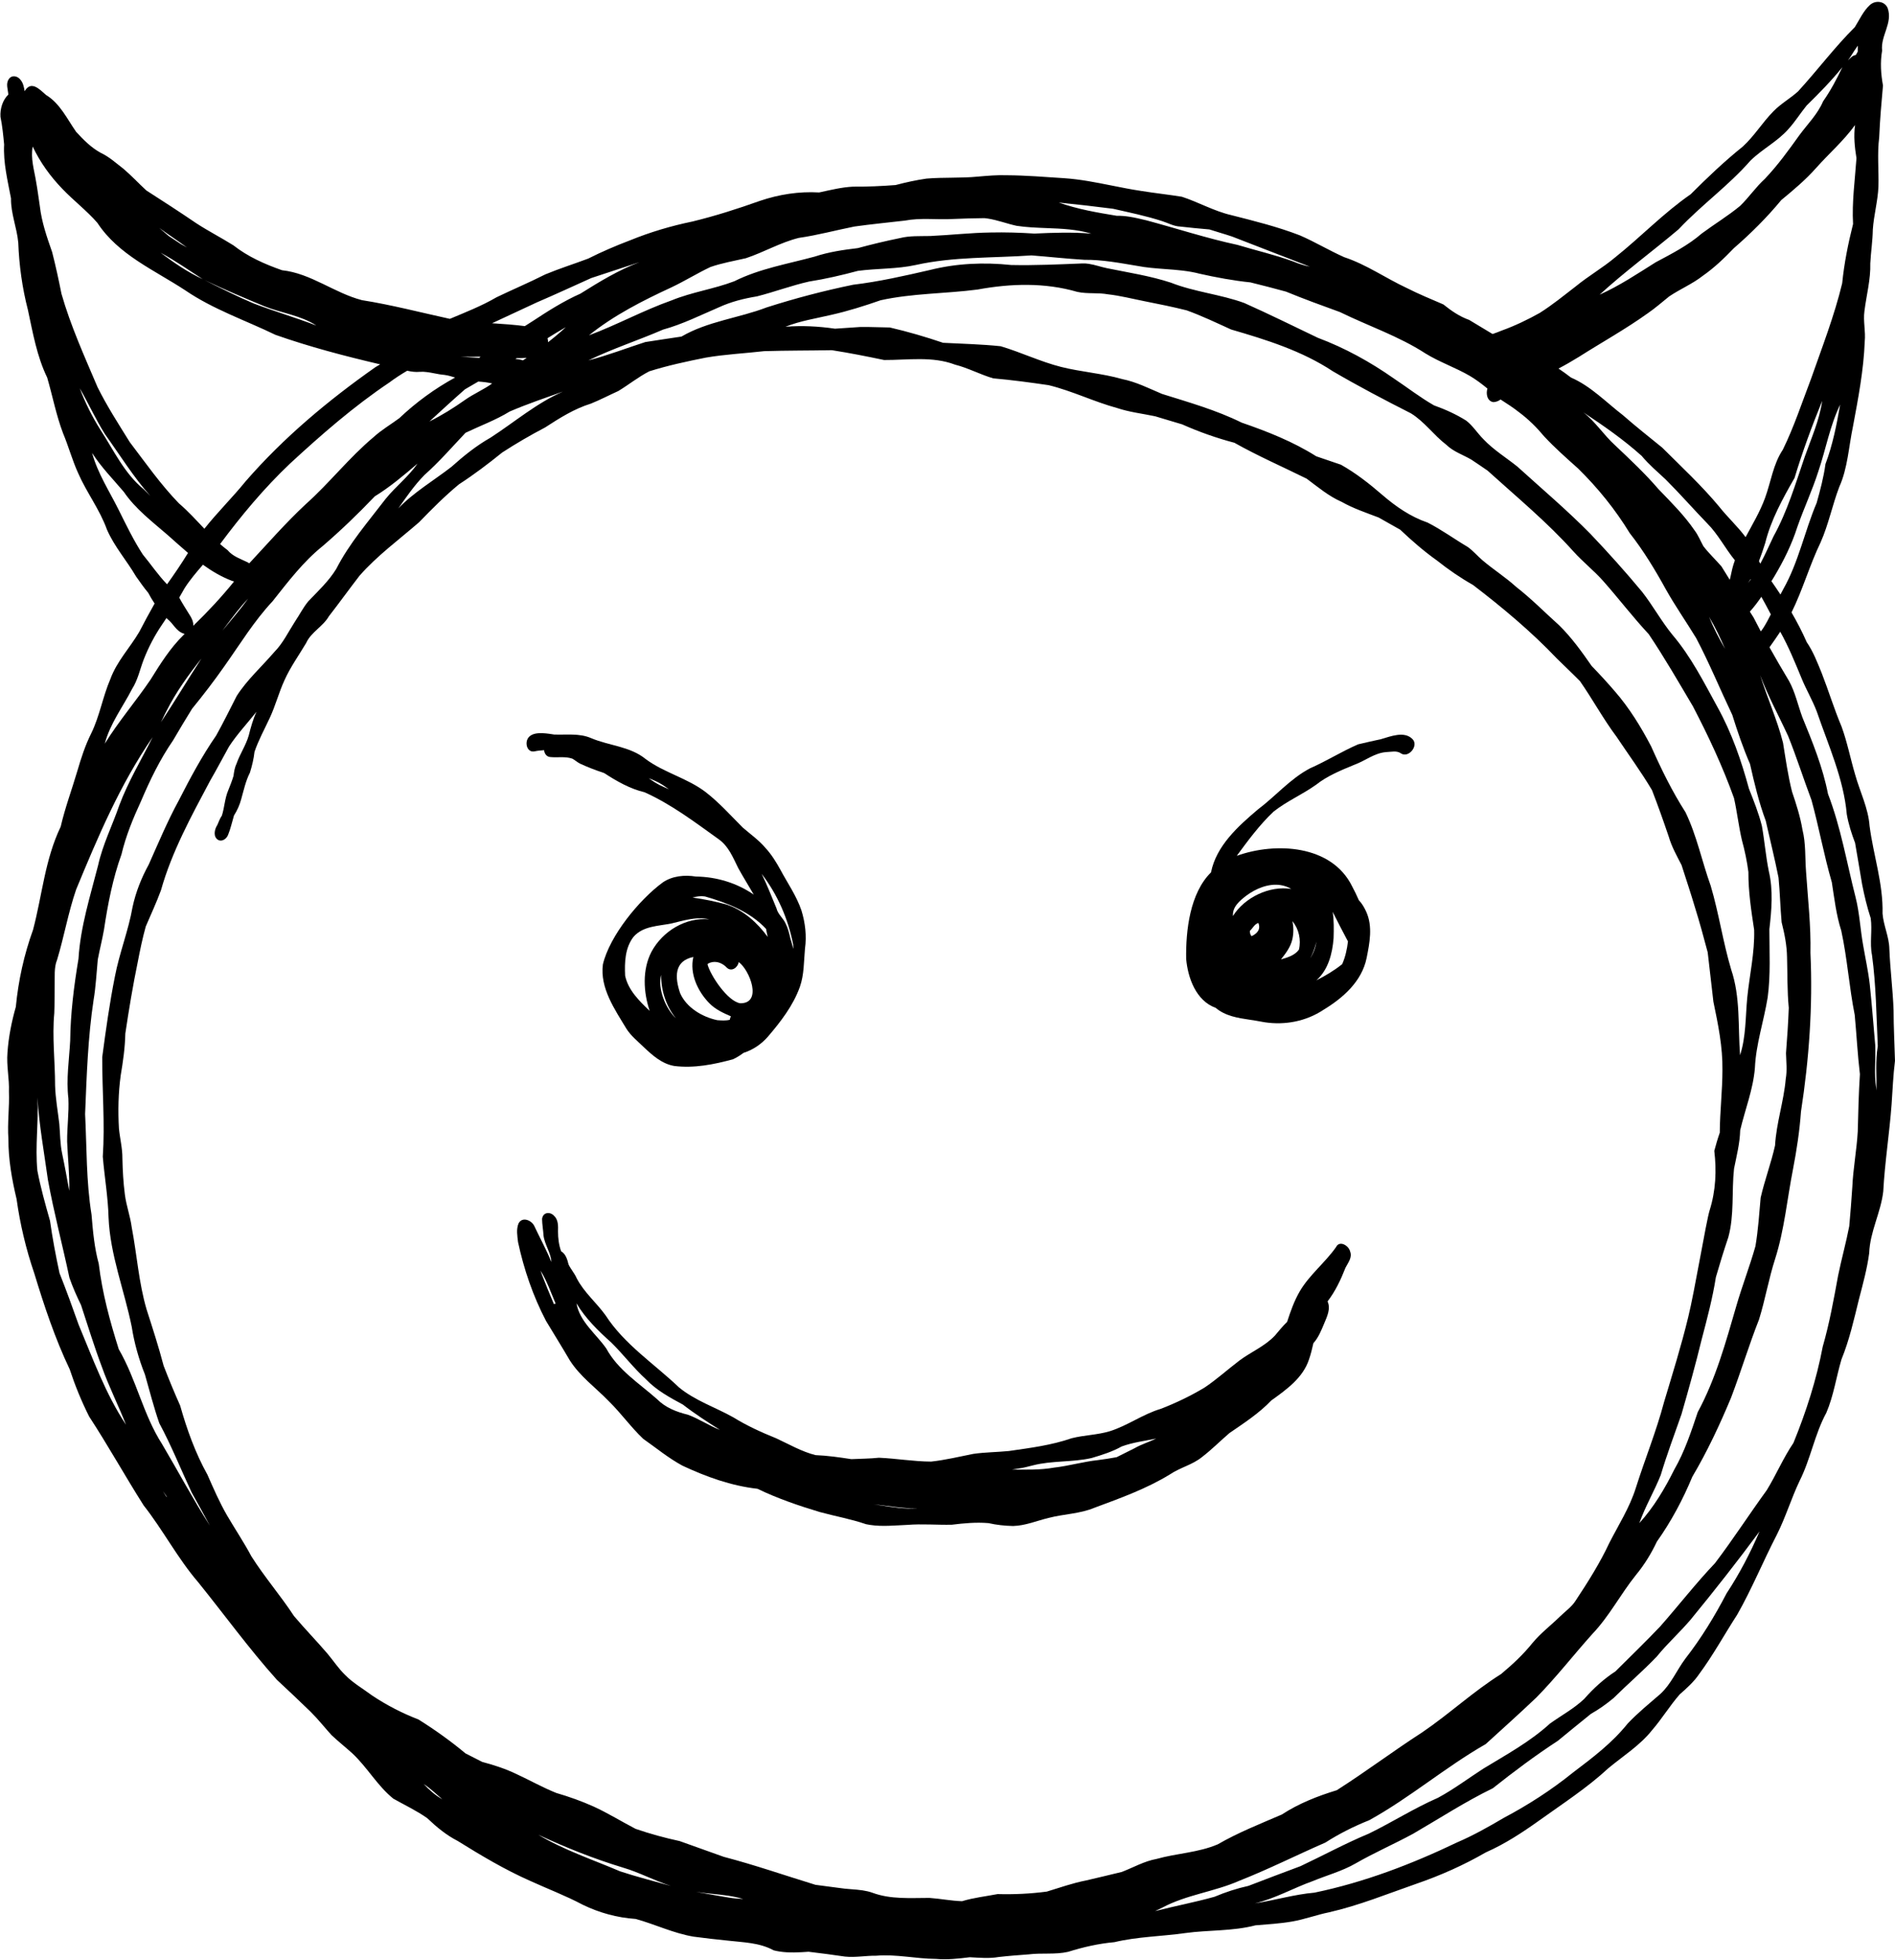
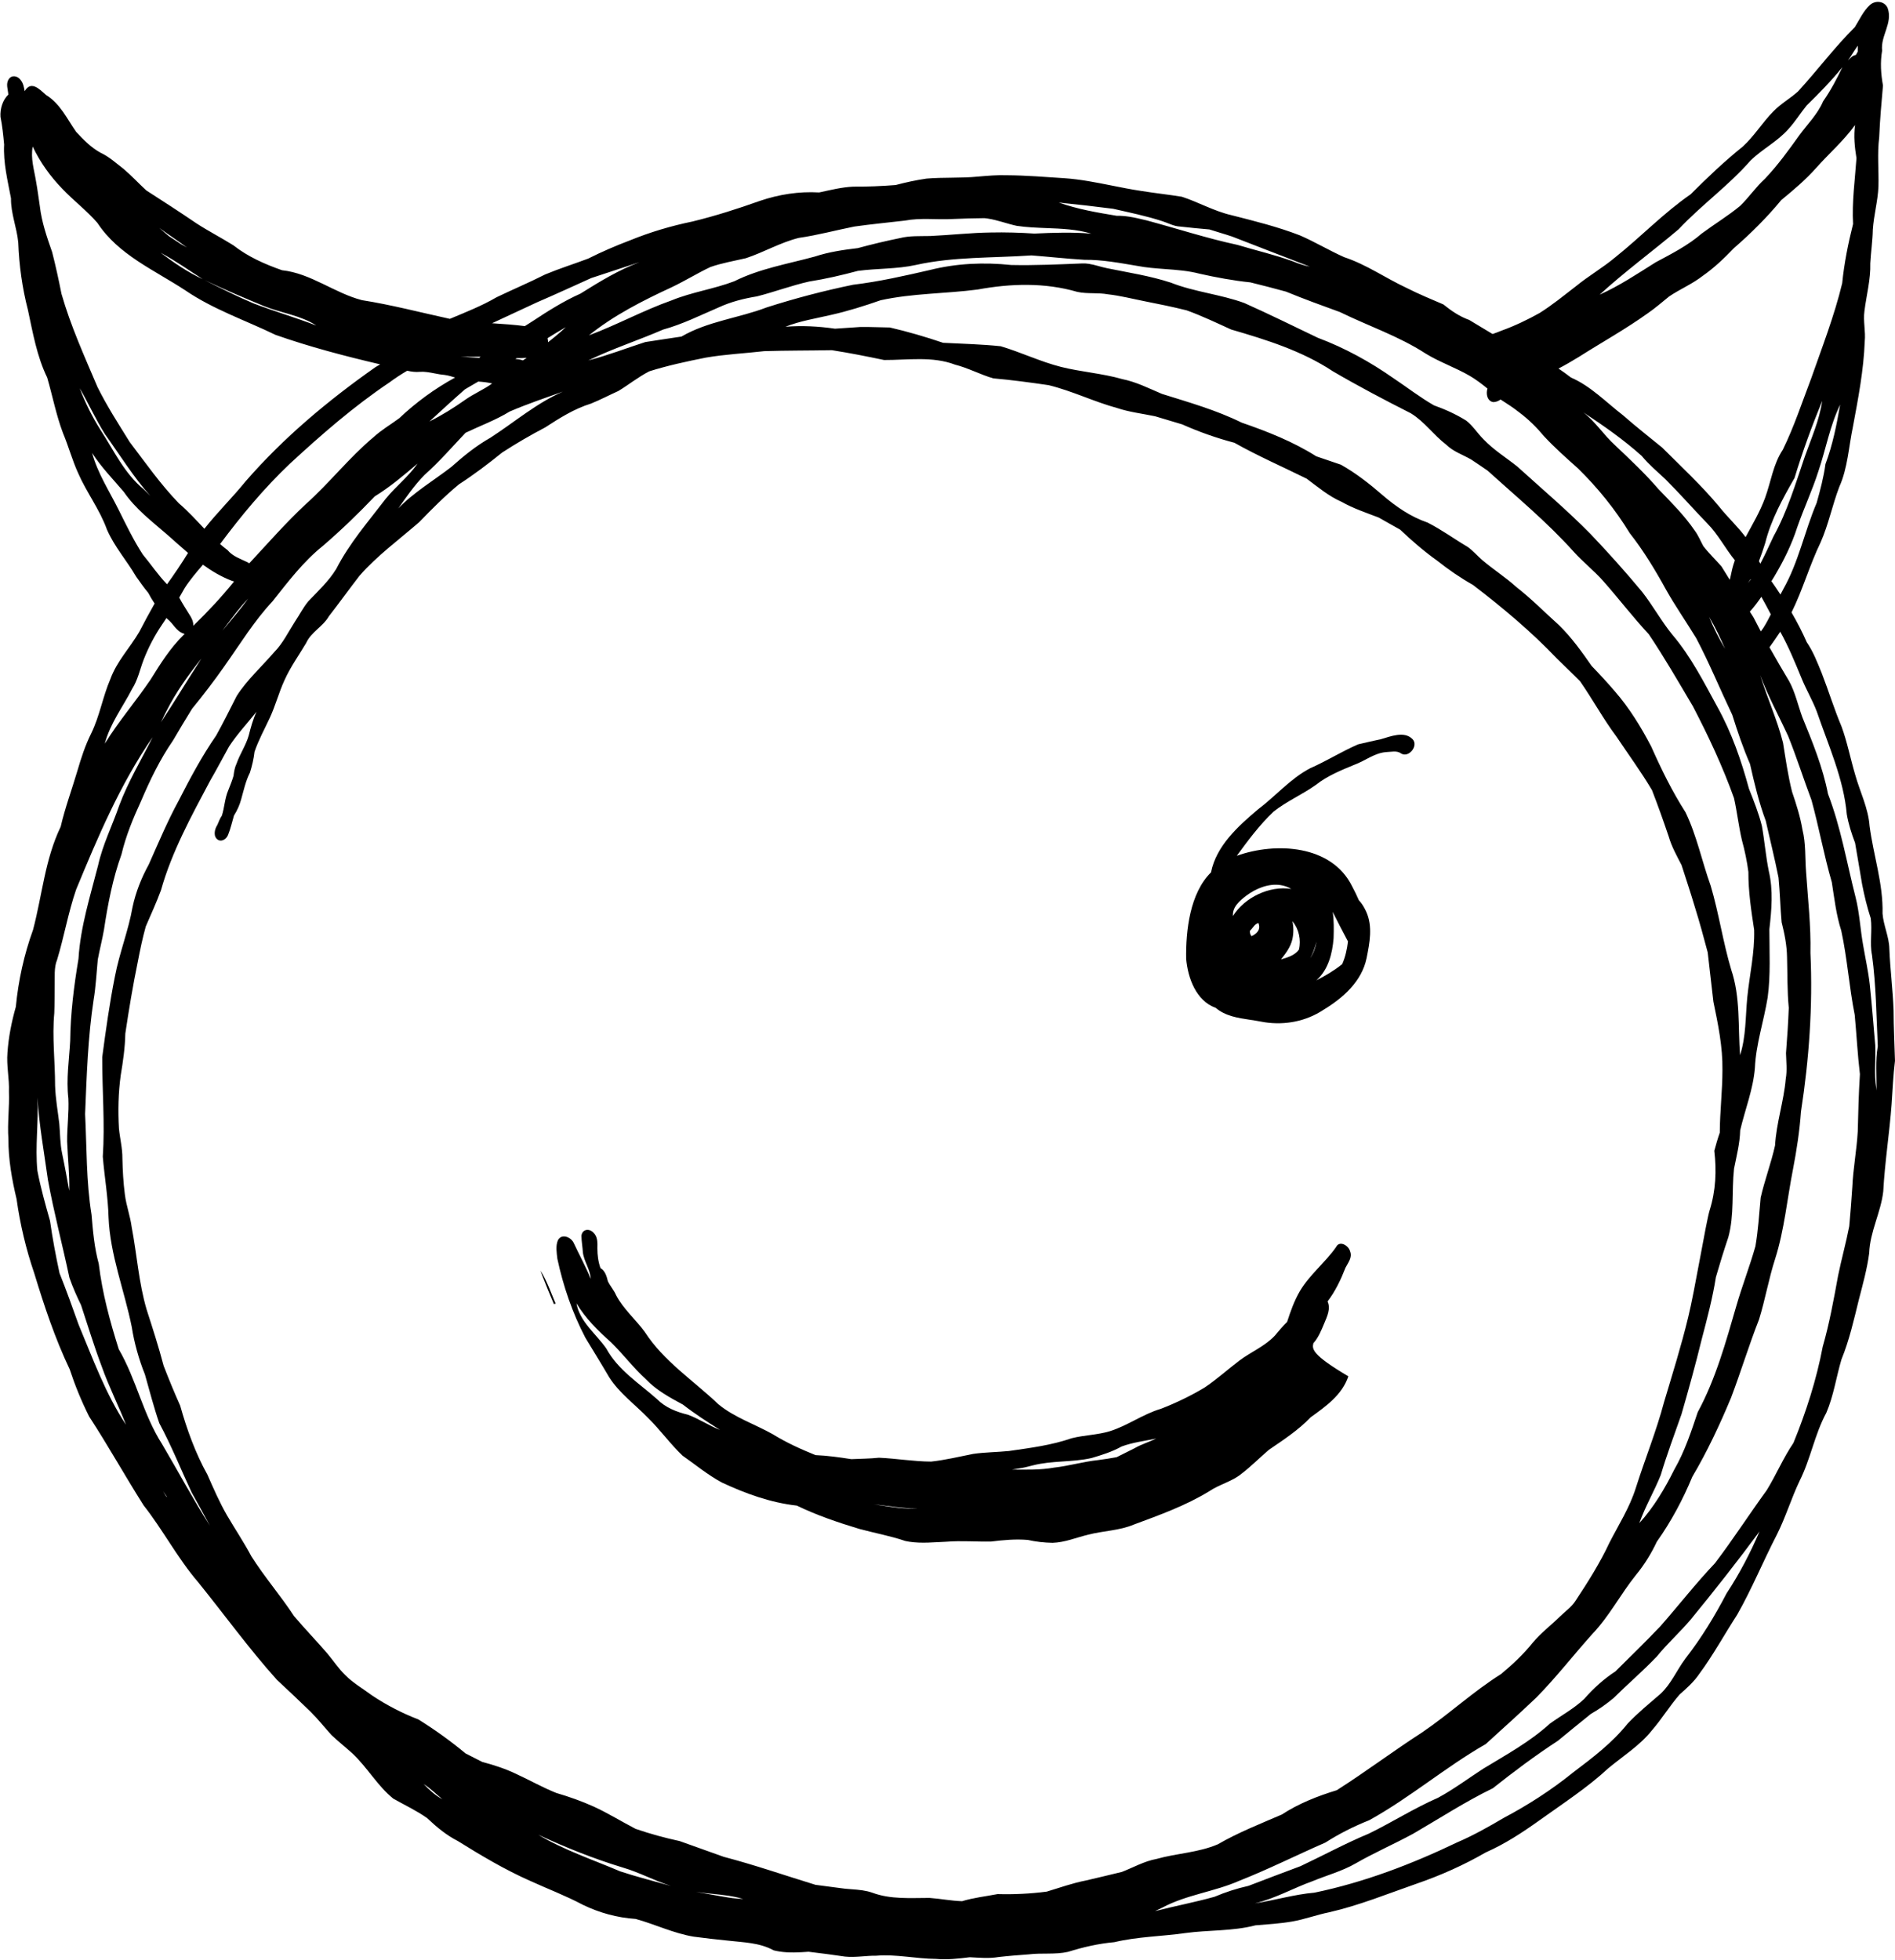
<svg xmlns="http://www.w3.org/2000/svg" height="2002.5" preserveAspectRatio="xMidYMid meet" version="1.0" viewBox="31.4 -1.9 1936.8 2002.5" width="1936.8" zoomAndPan="magnify">
  <g id="change1_1">
    <path d="M1956.186,1215.526c1.579-29.744,6.335-59.28,8.532-89.045 c1.028-14.843,1.63-29.708,3.466-44.486c-0.452-17.173-1.408-34.336-1.43-51.516 c-0.736-20.984-3.491-41.872-4.325-62.87c-0.228-12.312-5.967-23.709-6.955-36.021 c0.742-30.558-9.34-59.546-13.247-89.49c-1.334-18.452-9.896-35.048-14.784-52.634 c-4.839-16.304-8.031-33.075-13.894-49.047c-7.562-17.905-13.205-36.466-20.253-54.55 c-4.455-10.888-8.633-21.906-15.325-31.644c-4.576-10.462-9.83-20.54-15.53-30.362 c11.473-23.079,18.478-48.36,29.728-71.602c8.139-18.38,11.922-37.892,19.08-56.692 c8.655-19.047,9.668-41.356,13.999-61.744c5.352-28.744,10.932-57.567,12.024-86.841 c1.058-10.398-1.752-20.607-0.306-31.018c2.016-16.255,6.46-32.372,5.981-48.804 c0.565-11.117,2.418-23.171,2.58-34.464c0.981-14.721,5.111-29.138,5.742-43.812 c0.472-16.847-1.341-33.553,0.77-50.338c0.889-20.451,2.183-33.263,3.877-53.076 c-2.161-11.845-2.934-23.68-0.882-35.632c-1.749-15.235,11.088-28.119,5.672-43.45 c-3.11-7.376-12.616-8.27-18.173-3.166c-6.736,6.172-10.584,14.944-15.414,22.623 c-20.756,20.625-38.2,44.072-57.977,65.619c-8.084,7.315-17.706,12.592-25.288,20.469 c-11.143,11.25-19.433,25.137-31.205,35.905c-18.803,15.104-36.272,31.714-53.309,48.776 c-27.658,19.094-50.93,43.564-77.204,64.5c-12.717,10.668-27.218,18.931-40.072,29.464 c-12.175,9.36-24.039,19.126-37.067,27.311c-11.357,6.418-25.755,13.336-38.746,17.96 c-3.008,1.281-6.165,2.41-9.356,3.529c-7.961-4.799-15.898-9.639-23.898-14.383 c-9.95-3.54-18.27-9.34-26.437-15.862c-12.575-5.413-25.254-10.612-37.467-16.815 c-21.529-10.048-41.129-23.944-63.831-31.448c-15.44-6.834-29.92-15.658-45.428-22.332 c-22.794-8.792-46.405-14.643-69.995-20.634c-17.618-4.084-33.484-13.218-50.477-18.783 c-6.768-1.096-13.565-1.996-20.36-2.909c-7.05-0.938-14.113-1.878-21.105-3.008 c-10.13-1.504-20.183-3.512-30.222-5.519c-16.131-3.214-32.26-6.443-48.699-7.527 c-19.479-1.257-39.03-2.884-58.552-3.001c-9.845-0.358-19.608,0.542-29.388,1.369 c-17.526,1.746-35.257,0.581-52.713,2.051c-10.662,1.538-21.154,3.847-31.553,6.586 c-14.494,1.116-28.989,1.759-43.527,1.65c-11.647,0.572-23.185,3.454-34.59,5.925 c-20.587-1.224-41.07,1.979-60.55,8.587c-22.681,8.071-45.64,15.427-69.034,21.112 c-21.766,4.485-42.988,10.772-63.582,19.158c-14.621,5.552-28.957,11.677-42.915,18.719 c-14.585,5.5-29.184,10.053-43.936,16.186c-16.336,8.272-33.196,15.362-49.682,23.296 c-15.218,8.866-31.552,15.283-47.784,22.083c-29.924-6.514-59.587-14.337-89.877-19.102 c-28.338-7.368-52.068-27.39-81.655-30.578c-17.659-6.182-34.935-13.853-49.699-25.442 c-12.404-7.779-25.461-14.454-37.746-22.444c-16.87-11.492-34.03-22.584-51.226-33.624 c-7.912-7.257-15.206-15.194-23.396-22.135c-7.522-5.766-14.52-12.254-23.178-16.286 c-9.807-5.338-17.682-13.32-25.174-21.459C99.972,119.593,92.759,103.832,78.55,95.207 c-6.729-5.803-15.26-15.317-21.971-3.912c-0.678-3.942-1.352-8.012-3.901-11.234 c-2.851-4.256-9.034-5.908-12.278-1.127c-3.374,4.876-0.768,10.57-0.506,15.839 c-5.89,5.598-8.533,14.639-8.014,22.668c1.91,9.343,2.827,18.808,3.74,28.3 c-0.998,18.616,3.595,36.831,7.018,55.012c-0.246,15.448,6.029,30.022,7.426,45.218 c0.878,23.168,4.03,46.265,9.855,68.735c5.04,23.397,9.17,47.516,19.703,69.165 c5.506,18.898,9.166,38.261,16.144,56.708c5.699,13.555,9.444,27.716,15.559,41.076 c8.664,19.805,21.993,36.993,29.339,57.458c7.558,17.46,20.306,31.767,29.782,47.999 c4.044,5.654,7.972,11.406,12.456,16.712c1.945,3.776,4.157,7.41,6.514,10.944 c-5.381,9.544-10.635,19.162-15.654,28.914c-9.451,16.162-22.923,30.024-29.585,48.298 c-7.792,18.074-10.884,37.748-19.574,55.515c-6.133,12.222-10.285,25.175-14.129,38.274 c-5.589,19.038-12.572,37.636-17.047,56.986c-16.145,33.7-18.762,69.361-28.253,105.386 c-9.223,25.45-14.992,51.738-17.601,78.734c-4.35,15.3-7.447,30.848-8.546,46.726 c-1.138,13.294,2.014,26.549,1.5,39.88c0.644,16.099-1.719,32.187-0.534,48.311 c-0.103,20.842,3.548,41.307,8.356,61.503c3.602,25.801,9.626,51.123,18.058,75.778 c10.172,33.413,21.175,66.537,36.222,98.124c5.46,16.556,12.023,32.634,19.862,48.231 c19.439,29.73,36.701,60.879,55.743,90.864c19.792,25.128,34.609,53.872,55.486,78.176 c26.87,33.261,52.068,68.103,80.628,99.944c11.914,11.014,22.137,20.798,34.304,32.51 c7.63,7.515,14.296,16.002,21.488,23.952c6.907,6.518,14.416,12.467,21.486,18.852 c15.254,14.313,25.402,32.924,41.722,46.152c11.59,6.524,23.669,12.192,34.637,19.896 c9.492,9.029,19.477,17.359,31.206,23.346c23.987,14.918,48.322,29.43,74.224,40.871 c18.116,8.271,35.876,14.926,53.7,24.371c16.993,8.216,35.093,13.189,53.942,14.437 c19.914,5.478,38.734,14.686,59.205,18.099c11.593,1.582,23.219,2.854,34.844,4.041 c16.05,1.856,32.494,1.966,46.989,9.932c2.067,0.532,4.157,0.948,6.262,1.266 c9.686,1.466,19.704,0.877,29.445,0.197c12.442,1.468,24.84,3.129,37.23,4.932 c10.616,1.134,21.244-1.04,31.878-0.878c20.533-1.735,40.625,3.139,61.122,3.247 c11.578,1.022,23.033-0.268,34.523-1.695c9.856,0.474,19.647,1.469,29.443-0.215 c10.264-1.183,20.551-1.947,30.854-2.723c13.301-1.654,27.058,0.399,40.127-2.566 c15.547-4.853,31.134-8.454,47.383-9.906c23.689-5.641,48.131-5.853,72.256-9.265 c24.01-3.314,48.376-1.79,71.954-7.935c12.534-1.04,25.108-1.773,37.522-3.906 c12.783-2.206,24.974-6.85,37.71-9.407c30.594-6.974,59.595-18.845,89.143-29.129 c24.646-8.462,48.499-19.077,71.071-32.107c19.337-8.505,36.987-20.06,54.151-32.289 c24.154-17.332,49.296-33.526,71.173-53.795c15.15-12.549,32.157-23.169,44.505-38.692 c10.103-11.665,18.083-24.926,28.24-36.568c7.212-6.386,14.536-12.842,19.962-20.874 c14.297-19.311,25.833-40.543,38.898-60.713c15.047-26.446,26.549-54.746,40.535-81.753 c8.986-17.822,14.684-37.016,23.264-54.999c11.249-22.364,15.287-47.439,27.256-69.451 c7.449-17.323,10.112-36.432,15.454-54.505c8.085-19.821,12.736-40.619,17.85-61.348 c4.06-15.66,8.404-31.304,10.519-47.358 C1942.604,1256.534,1953.667,1237.192,1956.186,1215.526z M1889.883,479.612 c7.712-22.656,11.755-46.44,22.267-68.1c-3.586,20.573-7.642,41.132-15.018,60.716 c-1.838,13.474-5.312,26.586-9.001,39.695c-12.38,29.084-18.449,60.67-34.264,88.403 c-0.947,1.723-1.858,3.468-2.749,5.224c-3.002-4.581-6.078-9.119-9.232-13.61 c1.142-1.861,2.14-3.497,2.944-4.786c9.537-15.976,17.852-32.768,23.517-50.52 C1875.03,517.462,1883.727,498.994,1889.883,479.612z M1831.057,643.276 c-2.53-4.753-5.034-9.519-7.464-14.33c-1.262-1.949-2.487-3.924-3.742-5.878 c4.086-4.502,8.115-9.872,11.771-15.18c3.32,5.926,6.503,11.938,9.674,17.959 c-2.373,4.775-4.88,9.478-7.746,13.98C1832.734,640.995,1831.885,642.125,1831.057,643.276z M1830.566,574.056c-0.476-0.864-0.953-1.728-1.42-2.598 c2.37-6.08,4.441-12.286,6.385-18.472c5.911-23.817,17.884-45.384,29.996-66.544 c8.064-26.686,17.7-52.876,28.258-78.726c-2.839,19.898-11.2,38.23-17.816,57.056 c-9.456,27.65-17.753,55.69-31.944,81.405C1839.614,555.453,1835.407,564.942,1830.566,574.056z M1820.489,589.822c0.082,0.12,0.163,0.24,0.245,0.36 c-0.9,1.266-1.789,2.54-2.747,3.77C1818.86,592.598,1819.683,591.215,1820.489,589.822z M1803.086,574.936c-1.615,5.082-2.394,10.418-3.758,15.584 c-2.827-4.553-5.669-9.095-8.481-13.659c-6.046-7.003-12.946-13.376-18.581-20.819 c-2.912-5.369-5.165-11.024-8.836-15.92c-10.598-15.542-23.986-28.742-36.971-42.239 c-13.69-15.939-29.024-30.292-44.261-44.718c-11.608-10.481-20.182-24.156-32.501-33.727 c20.706,13.691,41.111,27.853,59.597,44.474c7.595,9.072,15.606,15.77,24.38,23.96 c14.629,14.562,28.218,30.128,42.588,44.98c11.218,11.244,18.339,25.579,28.302,37.732 C1804.044,572.021,1803.549,573.47,1803.086,574.936z M1794.492,661.073 c-6.078-10.575-11.79-21.396-16.323-32.711C1784.42,638.834,1789.667,649.886,1794.492,661.073 z M1923.052,55.556c2.272-3.653,4.588-7.314,7.107-10.8 c-0.051,2.041-0.058,4.074-0.051,6.109c-0.612,1.111-1.236,2.205-1.86,3.3 c-1.528,0.442-3.053,0.956-4.203,1.928c-1.4,1.206-2.732,2.437-4.017,3.732 C1921.096,58.454,1922.111,57.046,1923.052,55.556z M1747.088,232.335 c23.184-24.742,50.999-44.499,73.369-70.108c12.126-11.875,27.825-19.627,38.956-32.412 c6.77-7.442,12.048-15.998,18.386-23.806c12.8-12.546,25.348-25.317,36.63-39.282 c-5.778,12.148-12.001,23.927-19.745,34.96c-5.568,13.125-15.894,23.238-24.261,34.606 c-11.027,15.407-22.104,30.764-35.2,44.512c-9.404,8.562-16.188,18.838-25.386,27.746 c-12.711,10.44-25.45,18.038-39.061,28.084c-14.182,12.308-30.718,20.665-47.163,29.465 c-18.804,11.795-36.961,23.96-57.328,33.112 C1691.919,275.702,1720.461,254.837,1747.088,232.335z M1645.11,362.751 c23.519-14.935,47.924-28.433,70.582-44.687c7.563-5.202,14.535-11.324,21.68-17.076 c11.152-7.524,23.759-12.736,34.407-21.095c11.71-8.184,21.867-17.936,31.73-28.204 c17.419-15.142,33.751-31.336,48.436-49.141c12.411-10.256,24.854-20.636,35.519-32.702 c13.135-14.759,28.338-27.944,39.908-44c-1.575,11.351-0.376,22.649,1.446,33.898 c-1.582,22.481-4.739,44.666-3.484,67.232c-5.037,19.938-9.064,40.115-11.117,60.59 c-7.861,32.733-20.651,65.752-31.855,97.664c-9.276,24.282-17.337,48.962-28.797,72.341 c-9.979,14.921-12.14,32.888-18.249,49.498c-5.142,14.026-12.819,26.776-19.812,39.855 c-8.2-10.991-18.4-20.296-26.942-31.077c-17.924-21.565-38.489-40.635-58.291-60.392 c-13.485-10.951-27.09-21.677-40.142-33.121c-17.338-13.324-32.759-29.654-53.072-38.458 c-4.158-3.198-8.415-6.276-12.768-9.206C1631.408,370.988,1638.33,366.892,1645.11,362.751z M1400.94,316.973c29.06,14.239,60.046,24.558,87.35,42.27 c14.439,8.904,30.698,14.401,45.338,22.92c6.362,3.752,12.289,8.231,18.025,12.953 c-1.761,5.333-0.23,13.122,6.155,13.847c2.525-0.069,5.139-1.074,7.282-2.672 c6.442,4.182,12.958,8.305,18.975,13.101c9.503,7.068,17.862,15.352,25.424,24.447 c10.876,11.717,22.846,22.266,34.773,32.91c20.268,19.9,38.018,41.853,52.844,66.101 c13.989,17.746,26.101,37.772,37.075,57.741c9.551,16.974,20.744,32.936,30.861,49.58 c13.45,25.572,24.44,52.348,36.868,78.424c5.312,16.963,11.022,33.757,18.106,50.086 c4.409,19.62,9.054,39.19,16.081,58.074c4.393,19.532,9.087,38.12,13.06,58.061 c1.487,15.166,1.786,30.511,3.168,45.619c2.944,11.691,5.338,23.514,5.528,35.604 c0.518,17.312,0.108,34.598,1.778,51.87c-0.6,15.424-1.614,30.828-2.841,46.228 c0.218,8.786,1.311,17.561-0.258,26.32c-1.973,22.98-9.618,45.002-10.935,68.096 c-4,17.917-10.63,35.408-14.719,53.341c-1.469,16.524-2.546,33.108-5.312,49.493 c-5.842,20.719-13.687,40.748-19.64,61.435c-10.728,36.912-20.947,74.145-39.343,108.149 c-6.726,20.026-13.328,40.172-23.921,58.582c-9.774,19.622-20.988,38.54-35.773,54.825 c5.972-16.932,15.245-32.49,21.871-49.107c6.288-21.01,13.99-41.518,21.23-62.197 c7.32-25.366,14.384-50.842,20.642-76.483c5.535-21.052,11.13-42.023,14.501-63.545 c3.945-13.671,8.134-27.248,12.693-40.712c6.26-22.718,3.326-46.785,5.847-70.069 c2.574-13.034,5.958-25.93,6.299-39.258c4.97-21.295,13.281-41.755,15.045-63.735 c1.048-24.252,9.116-47.743,13.055-72.073c3.112-23.123,1.725-46.426,1.733-69.675 c2.272-19.654,4.038-39.844-0.582-59.295c-3.103-15.282-4.324-30.881-7.071-46.238 c-3.274-13.016-8.254-25.545-13.215-38.014c-7.805-28.7-17.548-56.992-31.993-83.087 c-13.983-25.552-27.242-51.912-46.232-74.197c-11.371-13.94-19.945-29.792-31.014-43.93 c-16.855-20.3-34.558-40.012-52.739-59.123c-23.75-24.151-49.598-45.984-74.636-68.725 c-11.751-9.442-24.667-17.242-35.087-28.374c-5.952-6.015-10.605-13.509-17.275-18.659 c-10.361-6.51-21.471-11.472-32.966-15.604c-14.355-8.232-27.359-18.38-41.116-27.538 c-24.142-16.919-49.98-31.157-77.608-41.512c-25.021-11.966-49.837-24.245-75.16-35.54 c-24.369-8.888-50.776-11.222-75.016-20.778c-21.196-6.946-43.312-10.279-65.1-14.736 c-6.274-1.248-12.443-3.547-18.76-4.503c-2.183-0.33-4.384-0.5-6.612-0.41 c-24.228,0.975-48.455,2.122-72.715,1.603c-27.878-2.93-55.867-1.721-83.117,5.114 c-25.959,5.971-51.965,11.877-78.432,15.049c-29.822,6.131-59.376,13.893-88.384,23.17 c-28.711,10.998-60.287,14.142-87.082,29.799c-12.305,1.891-24.657,3.618-36.947,5.597 c-19.425,6.244-38.485,13.674-58.25,18.762c24.815-12.046,51.128-20.542,76.439-31.51 c19.853-5.476,38.13-14.644,56.975-22.737c12.409-5.7,25.501-9.006,38.938-11.184 c17.848-4.534,35.242-11.084,53.248-15.15c16.875-2.647,33.415-6.49,49.9-10.914 c19.633-2.602,39.85-1.777,59.158-6.018c38.725-8.637,78.85-7.02,118.263-9.795 c18.039,1.398,36.027,3.418,54.085,4.503c18.239-0.206,36.055,3.235,53.985,6.206 c9.462,1.847,19.041,2.538,28.617,3.256c11.86,0.864,23.717,1.741,35.346,4.79 c15.818,3.583,34.837,7.12,51.714,8.814c12.164,3.016,24.306,6.085,36.39,9.446 C1363.897,303.517,1382.428,310.275,1400.94,316.973z M1800.751,988.727 c-8.39-28.144-12.551-57.353-20.868-85.415c-8.998-24.984-14.216-51.274-25.786-75.257 c-13.697-21.384-24.803-44.08-35.092-67.254c-10.439-20.002-22.468-39.529-37.314-56.545 c-7.567-8.781-15.385-17.327-23.481-25.643c-10.118-14.553-20.538-29.094-33.221-41.557 c-14.657-13.148-28.468-27.243-44.029-39.339c-10.854-9.88-23.349-17.716-34.46-27.219 c-5.1-4.353-9.514-9.648-14.958-13.523c-13.769-8.129-26.83-17.712-41.067-24.924 c-17.516-5.988-32.436-16.354-46.366-28.347c-13.16-11.389-27.094-22.308-42.214-30.784 c-8.383-2.916-16.795-5.736-25.203-8.584c-23.744-15.01-49.794-25.284-76.261-34.418 c-25.979-12.828-53.814-20.678-81.373-29.318c-13.373-5.634-26.332-12.294-40.67-15.151 c-20.526-5.885-41.949-7.265-62.648-12.474c-20.956-5.32-40.764-14.907-61.546-21.089 c-19.498-2.076-39.262-2.489-58.861-3.52c-17.906-6.062-36.065-11.403-54.489-15.652 c-9.974-0.076-19.928-0.652-29.876-0.524l-26.138,1.761 c-16.849-2.45-33.674-3.348-50.67-1.98c15.124-6.035,31.134-8.454,46.893-12.158 c17.143-3.852,33.802-9.139,50.376-14.911c32.662-7.191,66.189-6.659,99.159-10.967 c33.801-6.202,68.618-7.28,101.891,2.411c5.353,1.168,10.867,1.272,16.367,1.374 c4.971,0.094,9.94,0.201,14.835,1.085c12.792,1.42,25.238,4.664,37.841,7.144 c14.285,2.821,28.574,5.714,42.707,9.256c15.557,5.592,30.445,12.758,45.473,19.574 c36.03,10.495,72.301,21.771,103.868,42.635c26.095,15.28,52.906,29.336,79.874,43.016 c14.009,8.624,23.31,22.322,36.257,32.189c7.138,6.982,16.959,10.144,25.492,15.103 c5.506,3.756,11.081,7.336,16.516,11.18c29.81,26.988,60.938,52.656,87.844,82.643 c9.596,10.706,21.008,19.553,30.533,30.349c15.744,17.797,30.168,36.74,46.402,54.138 c16.08,23.907,30.484,48.95,45.168,73.749c15.846,30.375,30.477,61.584,42.022,93.873 c3.152,14.201,4.76,28.755,8.074,42.923c2.916,10.641,5.188,21.471,6.61,32.43 c-0.093,19.927,2.895,39.561,5.894,59.225c0.635,23.16-4.696,45.99-7.04,68.958 c-1.89,19.684-1.212,40.1-7.376,59.065 C1807.643,1046.943,1810.341,1016.996,1800.751,988.727z M1169.068,211.418 c16.889,3.888,33.99,7.321,50.447,12.734c5.944,1.902,11.61,5.166,17.96,5.425 c9.994,1.168,19.984,2.078,30.007,2.965c7.725,2.53,15.622,4.685,23.321,7.297 c26.468,10.165,52.852,20.604,79.328,30.713c-5.812-1.166-11.4-2.957-16.855-5.244 c-18.635-6.831-38.04-11.228-57.012-16.964c-31.51-6.76-62.04-16.78-93.087-25.088 c-5.921-1.42-11.818-2.865-17.792-3.768c-4.167-0.63-8.37-0.998-12.644-0.909 c-20.003-3.285-40.04-6.718-59.208-13.53 C1132.077,206.895,1150.584,209.08,1169.068,211.418z M757.518,270.922 c11.797-4.117,24.158-6.186,36.258-8.996c18.388-6.114,35.179-16.064,54.054-20.758 c19.151-2.732,37.801-7.832,56.764-11.595c17.155-2.418,34.392-4.05,51.586-6.061 c16.56-3.124,32.071-0.734,49.028-1.649c10.78-0.518,21.568-0.719,32.365-0.876 c1.114,0.108,2.222,0.247,3.324,0.414c10.079,1.525,19.678,5.298,29.583,7.43 c10.097,1.528,20.352,1.919,30.578,2.32c15.454,0.591,30.891,1.194,45.796,5.698 c-19.369-1.699-38.858-0.995-58.26-0.106c-14.796-0.964-29.625-1.418-44.458-1.098 c-20.727,0.273-41.374,2.664-62.073,3.6c-10.338,0.255-20.738-0.416-30.849,2.122 c-14.483,2.937-28.8,6.386-43.065,10.244c-14.878,1.76-29.644,3.909-43.923,8.624 c-27.749,7.576-56.368,12.285-82.338,25.245c-20.931,7.964-43.3,11.039-64.007,19.51 c-28.92,10.207-55.864,25.054-84.572,35.751c25.492-20.496,54.772-35.347,84.348-49.036 C731.203,285.305,743.972,277.324,757.518,270.922z M580.145,307.056 c18.66-8.006,37.07-16.538,55.592-24.866c16.41-5.539,32.903-10.679,49.285-16.222 c-21.433,8.059-41.021,20.022-60.346,32.14c-17.156,7.632-32.936,17.622-48.578,27.933 c-2.733,1.798-5.497,3.546-8.279,5.262c-11.036-1.419-22.165-2.182-33.291-2.912 c-0.071-0.005-0.142-0.01-0.212-0.014C549.576,321.24,564.838,314.094,580.145,307.056z M237.314,670.917c-14.095,21.576-27.203,43.73-41.493,65.176 c0.513-1.025,1.043-2.062,1.556-3.088c1.463-2.944,2.828-6.004,4.422-8.872 C211.443,704.993,223.98,687.651,237.314,670.917z M228.974,637.47 c0.19-4.03-1.652-7.988-3.926-11.311c-3.561-5.783-7.278-11.481-10.474-17.448 c1.909-3.247,3.784-6.518,5.619-9.82c5.491-8.515,12.016-16.181,18.631-23.781 c9.178,6.629,18.911,12.401,29.662,16.479c0.669,0.142,1.395,0.372,2.145,0.637 C257.742,608.21,243.743,623.192,228.974,637.47z M261.711,638.437 c7.415-9.808,14.751-19.757,23.298-28.621c-8.186,11.31-17.384,21.823-26.236,32.603 C259.762,641.093,260.737,639.765,261.711,638.437z M286.172,573.67 c-0.565-0.382-1.142-0.74-1.739-1.042c-7.32-3.6-15.059-5.946-20.452-12.435 c-2.649-1.962-5.175-4.05-7.642-6.195c21.717-29.171,44.981-57.109,71.46-82.208 c32.052-29.574,65.21-58.508,101.546-82.878c5.838-4.386,11.958-8.311,18.214-12.012 c4.314,0.953,8.663,1.571,13.133,1.101c4.988-0.305,9.858,0.647,14.744,1.587 c3.326,0.646,6.666,1.295,10.065,1.552c3.765,0.489,7.408,1.56,11.04,2.707 c-20.756,11.349-39.855,25.268-57.063,41.568c-8.709,6.432-18.168,11.949-26.177,19.246 c-25.062,20.962-45.244,47.075-69.667,68.835C323.358,532.428,305.077,553.372,286.172,573.67z M591.522,347.79c0.016-1.401-0.144-2.802-0.48-4.16 c6.148-3.857,12.35-7.631,18.66-11.23C603.869,337.834,597.77,342.911,591.522,347.79z M569.723,363.7c-1.282,0.882-2.577,1.748-3.865,2.622 c-2.431-0.819-5.001-1.246-7.634-1.464c0.435-0.282,0.868-0.567,1.302-0.85 C562.95,364.106,566.354,364.019,569.723,363.7z M521.182,363.803 c-6.367-0.32-12.726-0.768-19.072-1.438c6.815,0.36,13.638,0.299,20.462,0.201 C522.109,362.978,521.645,363.39,521.182,363.803z M506.636,395.881 c4.541-2.646,9.082-5.286,13.622-7.931c4.765,0.344,9.506,0.823,14.17,1.981 c-8.642,6.24-18.828,10.502-27.659,16.714c-11.647,8.237-23.702,15.767-36.481,22.113 C482.319,417.7,494.336,406.64,506.636,395.881z M465.258,483.394 c15.012-13.343,28.167-28.514,41.917-43.08c15.104-7.226,30.885-12.961,45.164-21.745 c17.774-7.639,36.206-13.86,54.439-20.37c-27.008,11.771-49.374,31.107-73.912,47.005 c-14.662,8.282-27.656,18.793-40.18,29.992c-17.238,13.378-38.738,26.141-54.201,42.367 C446.871,505.696,455.022,493.764,465.258,483.394z M301.346,310.912 c17.608,7.091,37.31,9.328,53.413,19.83c-21.074-8.131-42.783-14.439-63.87-22.486 c-17.114-7.231-33.717-15.56-50.3-23.928C260.55,293.851,280.919,302.477,301.346,310.912z M238.592,283.322c-15.47-7.111-29.448-16.79-43.033-26.983 C210.495,264.33,224.345,274.19,238.592,283.322z M222.458,250.969 c-2.51-1.397-5-2.834-7.511-4.231c0.357,0.197,0.714,0.395,1.057,0.59 c-3.996-2.653-8.007-5.308-12.029-7.98c-3.274-2.788-6.56-5.591-9.864-8.369 C203.486,237.755,213.173,244.078,222.458,250.969z M94.223,298.264 c-2.84-14.268-5.906-28.47-9.529-42.584c-5.379-15.383-10.72-30.646-12.59-46.973 C70.813,200.388,69.809,191.97,68.284,183.688c-1.895-11.904-5.795-23.712-3.459-35.836 c7.47,15.957,18.094,30.572,30.316,43.238c11.489,12.024,24.791,22.102,35.742,34.647 c21.439,32.798,58.294,48.259,89.916,69.046c28.423,19.4,61.347,30.542,92.141,45.445 c34.978,12.315,70.901,21.698,106.994,30.155c-1.638,0.976-3.26,1.976-4.916,2.923 c-48.205,33.891-93.888,72.032-132.628,116.653c-13.465,16.6-28.864,31.664-42.104,48.402 c-8.463-8.89-16.698-18.023-26.092-26.014c-18.628-19.279-34.025-41.264-50.2-62.549 c-11.459-18.466-23.258-36.683-32.916-56.166C117.737,362.218,103.614,331.158,94.223,298.264z M112.908,394.794c8.94,15.521,16.344,31.912,25.87,47.063 c15.205,21.168,28.888,43.494,46.283,62.973c-2.251-2.26-4.49-4.504-6.741-6.764 c-19.917-16.251-30.803-40.117-44.586-61.313C125.684,424.06,118.222,409.093,112.908,394.794z M177.363,564.692c-9.473-14.556-17.02-30.281-24.756-45.806 c-9.551-19.152-21.392-37.174-27.105-58.023c9.205,14.429,21.388,26.788,32.44,39.806 c11.97,17.555,29.06,30.427,44.98,44.224c6.836,6.037,13.644,12.231,20.648,18.168 c-6.726,10.967-13.948,21.597-21.432,32.048C192.942,585.658,185.691,574.691,177.363,564.692z M166.389,702.058c5.794-9.036,7.95-19.684,11.716-29.614 c5.013-12.965,11.4-25.164,19.252-36.625c1.423-2.078,2.803-4.177,4.188-6.272 c0.328,0.321,0.617,0.678,0.951,0.993c5.954,4.583,8.935,12.526,16.656,14.984 c0.332,0.168,0.666,0.228,1,0.323c-0.399,0.371-0.79,0.75-1.189,1.121 c-13.582,13.259-23.789,29.592-33.752,45.634C170.166,714.777,152.606,735.112,138.504,757.962 C143.856,737.456,156.846,720.626,166.389,702.058z M89.708,978.94 c7.206-23.764,11.402-48.371,19.494-71.93c22.273-53.845,44.768-107.17,78.217-155.729 c-11.559,23.091-24.985,45.356-34.086,69.621c-7.065,20.562-16.985,40.106-21.687,61.426 c-8.052,31.53-18.064,62.763-20.034,95.47c-4.639,27.72-8.161,55.637-8.481,83.782 c-1.061,19.694-4.214,39.115-1.84,58.828c0.693,15.204-1.355,28.174-1.279,44.144 c0.658,16.76,2.603,33.443,2.154,50.236c-2.29-12.695-4.588-25.348-7.25-37.956 c-2.138-10.008-2.012-20.217-2.885-30.348c-1.549-13.242-3.883-25.557-4.331-39.162 c0.005-24.74-3.134-49.439-0.824-74.173c0.396-9.81,0.235-19.16,0.388-29.165 C87.515,997.217,86.451,986.455,89.708,978.94z M111.752,1351.572 c-6.24-17.648-12.63-35.247-19.524-52.65c-3.81-17.71-7.188-35.526-9.717-53.457 c-4.804-16.915-9.575-33.853-12.891-51.13c-2.465-24.984,1.375-49.888,0.027-74.875 c1.76,28.229,6.82,55.941,10.685,83.888c6.123,33.66,14.941,66.84,22.025,100.302 c3.328,9.529,7.424,18.815,11.866,27.896c6.931,21.033,13.418,42.256,21.225,62.992 c7.152,20.236,16.9,39.317,24.709,59.279C139.243,1422.288,126.294,1386.306,111.752,1351.572 z M200.815,1526.412c-0.98-1.567-1.959-3.147-2.938-4.728 c1.242,1.735,2.481,3.484,3.723,5.219c0.171,0.384,0.328,0.766,0.488,1.134 C201.668,1527.501,201.247,1526.964,200.815,1526.412z M197.078,1473.673 c-19.387-30.167-26.289-66.065-44.3-96.997c-9.082-28.779-16.81-57.138-20.45-87.328 c-4.489-16.438-5.975-33.222-7.371-50.123c-5.517-34.07-4.837-68.477-6.569-102.849 c1.594-38.939,2.834-78.089,8.689-116.684c2.304-13.619,2.934-27.434,4.265-41.156 c1.94-10.264,4.56-20.383,6.36-30.668c3.928-26.051,8.914-51.999,17.87-76.817 c4.482-18.919,11.835-36.744,19.958-54.353c9.165-21.563,19.416-42.732,32.723-62.034 c6.304-10.893,12.858-21.634,19.453-32.368c11.524-14.143,22.63-28.564,33.087-43.514 c15.917-22.446,30.213-46.011,49.096-66.189c15.925-20.038,31.309-40.474,51.414-56.613 c18.576-15.97,36.204-32.971,53.11-50.683c15.761-9.677,29.74-21.586,43.767-33.532 c-9.308,13.418-22.333,23.38-32.566,36c-17.738,23.216-37.127,45.409-50.515,71.59 c-7.688,12.56-18.452,22.535-28.545,33.099c-5.267,6.308-9.003,13.866-13.617,20.688 c-6.883,10.648-12.306,22.248-21.315,31.328c-12.796,14.882-27.653,28.148-38.304,44.758 c-6.887,13.513-13.574,27.127-20.951,40.379c-14.539,21.007-26.573,43.54-38.191,66.264 c-11.566,21.242-20.912,43.522-30.74,65.586c-7.495,13.65-13.25,28.107-16.531,43.354 c-4.196,24.134-13.504,47.021-18.067,71.114c-5.454,27.238-9.277,54.867-12.944,82.318 c-0.121,33.933,2.864,67.792,0.579,101.727c1.726,20.689,5.342,41.192,5.879,61.973 c1.552,38.398,16.196,74.637,23.731,112.035c2.39,15.733,7.345,33.444,13.436,48.477 c4.732,16.632,9.018,33.468,14.684,49.797c12.419,23.009,22.068,47.29,33.134,70.911 c6.193,11.237,12.515,22.379,18.534,33.719 C228.582,1529.797,213.435,1501.332,197.078,1473.673z M464.437,1820.896 c6.885,4.58,12.835,10.322,19.084,15.695C476.256,1832.44,470.083,1827.037,464.437,1820.896z M665.304,1910.199c-27.974-11.955-57.264-21.644-83.81-37.451 c28.156,13.114,57.041,24.633,86.764,33.643c16.806,4.907,32.206,13.426,48.845,18.68 C699.832,1920.208,682.347,1915.814,665.304,1910.199z M776.325,1936.998 c-4.487-0.736-8.986-1.489-13.46-2.309c-6.676-1.225-13.368-2.352-20.063-3.552 c5.584,0.874,11.212,1.453,16.826,2.03c10.582,1.071,21.148,2.154,31.393,5.266 C786.097,1938.118,781.174,1937.803,776.325,1936.998z M1177.954,1910.775 c-12.162,2.93-24.314,5.891-36.484,8.69c-13.724,2.651-26.874,7.379-40.218,11.405 c-16.693,2.202-33.4,2.982-50.235,2.526c-12.145,2.346-24.507,3.669-36.37,7.275 c-11.177-0.359-22.186-2.584-33.299-3.363c-19.571,0.018-39.584,1.631-58.239-5.26 c-3.295-1.187-6.682-1.938-10.118-2.457c-3.788-0.573-7.635-0.867-11.483-1.156 c-4.22-0.324-8.44-0.647-12.577-1.33c-8.02-1.056-16.056-2.1-24.074-3.17 c-31.238-9.598-62.149-20.321-93.745-28.597c-15.042-5.299-30.063-10.738-45.081-16.105 c-15.247-3.281-30.225-7.396-44.986-12.466c-14.348-7.428-28.158-16.036-42.84-22.771 c-12.422-5.576-25.2-10.116-38.262-13.927c-13.816-5.543-26.764-12.846-40.23-19.095 c-11.375-5.489-23.217-9.401-35.424-12.609c-5.707-2.898-11.428-5.798-17.119-8.708 c-15.215-12.674-31.272-24.143-48.048-34.647c-16.849-6.518-32.731-14.694-47.726-24.756 c-9.05-6.742-19.113-12.476-27.047-20.539c-6.892-6.616-12.132-14.686-18.25-21.972 c-11.148-13.047-23.169-25.338-34.222-38.442c-13.685-20.894-30.154-39.861-43.509-60.949 c-7.687-14.429-16.786-27.953-25.024-42.05c-7.648-13.262-13.732-27.305-19.87-41.27 c-12.427-22.294-21.03-46.288-27.945-70.742c-6.008-13.401-11.589-26.981-16.868-40.658 c-5.41-20.387-10.995-37.535-17.402-57.486c-8.086-27.41-9.899-56.135-15.248-84.12 c-1.528-11.577-5.487-21.674-7.004-33.522c-1.595-12.274-2.254-24.58-2.518-36.94 c0.073-10.232-2.534-20.267-3.534-30.418c-1.031-18.177-0.661-36.243,1.816-54.32 c2.375-14.181,4.419-28.254,4.706-42.651c3.667-24.615,7.755-49.166,12.789-73.532 c2.311-12.056,4.821-24.096,8.116-35.932c5.27-12.296,10.938-24.474,15.543-37.014 c11.012-39.262,31.148-75.953,50.215-111.833c6.7-11.521,12.858-23.339,19.332-34.98 c8.31-12.696,18.686-23.703,28.071-35.548c-3.586,7.795-5.844,15.991-7.93,24.285 c-2.932,10.1-8.956,18.758-12.406,28.593c-1.896,3.91-2.609,8.344-3.146,12.646 c-1.462,5.022-3.439,9.851-5.376,14.701c-3.578,8.312-3.798,17.432-6.512,25.903 c-2.12,2.931-3.156,6.37-4.677,9.606c-2.948,4.339-4.526,12.208,0.981,15.291 c4.051,2.103,8.676-1.481,10.04-5.286c2.608-6.438,4.063-13.123,6.023-19.732 c3.302-5.159,5.774-10.701,7.353-16.594c2.626-9.215,4.57-18.648,8.943-27.197 c2.161-6.993,3.862-13.97,4.677-21.253c4.068-12.02,10.225-23.078,15.545-34.564 c5.857-12.48,9.27-25.945,15.036-38.495c6.028-13.514,14.7-25.481,22.221-38.167 c5.047-11.198,17.124-16.691,23.176-27.25c10.65-13.674,20.745-27.746,31.343-41.457 c18.122-20.637,40.369-36.824,61.006-54.774c13.006-13.432,26.221-26.732,40.691-38.667 c15.389-9.963,29.889-20.962,44.153-32.484c14.185-9.2,28.813-17.73,43.808-25.56 c14.9-9.664,29.796-19.114,46.915-24.417c9.507-3.848,18.641-8.64,27.991-12.869 c10.663-6.466,20.458-14.396,31.593-20.103c18.759-5.914,38.451-10.14,57.83-13.998 c19.71-3.392,39.763-4.326,59.62-6.607c23.031-0.727,46.08-0.534,69.126-0.986 c17.918,2.768,35.686,6.331,53.434,10.034c24.18,0.106,49.366-4.076,72.5,4.739 c13.413,3.376,25.785,10.134,38.996,13.995c18.958,1.665,37.867,4.226,56.69,6.974 c24.052,5.874,46.29,16.918,70.106,23.401c12.562,4.179,25.788,5.664,38.714,8.38 c9.224,2.756,18.448,5.513,27.656,8.282c17.314,7.706,35.036,13.94,53.37,18.792 c23.97,13.512,49.2,24.478,73.842,36.673c11.535,8.593,22.544,17.923,35.819,23.728 c11.955,6.766,24.958,11.054,37.738,15.968c7.339,4.133,14.697,8.241,22.016,12.414 c11.958,11.293,24.268,22.052,37.697,31.576c11.636,9.253,23.822,17.615,36.754,24.93 c30.277,23.147,59.535,47.63,85.812,75.244c7.786,7.711,15.807,15.199,23.507,23.011 c13.008,18.644,23.82,38.745,37.469,56.941c12.101,18.105,24.989,35.656,36.119,54.402 c6.116,15.724,11.747,31.618,17.151,47.592c2.974,10.263,8.215,19.551,13.087,29.013 c4.557,14.284,9.361,28.549,13.616,42.931c4.789,15.308,8.998,30.758,13.112,46.264 c1.956,16.799,3.816,33.569,5.802,50.358c4.785,23,9.587,46.175,9.254,69.776 c-0.013,21.386-2.62,42.68-2.716,64.054c-2.145,6.12-3.94,12.339-5.614,18.592 c2.428,20.281,1.526,40.748-4.736,60.7c-3.646,11.618-15.19,82.001-21.918,109.233 c-7.052,29.274-16.094,57.975-24.698,86.814c-7.908,29.818-19.585,58.421-28.887,87.799 c-6.3,20.048-17.654,37.712-27.157,56.301c-9.291,20.025-21.989,40.136-34.41,58.885 c-3.621,5.942-10.854,11.136-16.046,16.195c-9.202,9.022-19.631,16.885-27.868,26.826 c-9.469,11.832-20.538,22.119-32.146,31.809c-28.471,17.839-53.029,40.868-80.775,59.69 c-30.004,19.355-56.69,39.598-87.179,59.037c-19.768,6.048-38.866,13.544-56.254,24.88 c-22.116,9.546-44.488,18.323-65.386,30.418c-20.03,8.544-41.772,9.079-62.525,14.92 C1200.922,1899.768,1189.791,1906.206,1177.954,1910.775z M1796.105,1626.066 c-12.216,23.45-25.944,45.913-42.216,66.829c-8.838,11.828-14.406,25.712-25.376,35.913 c-11.38,9.882-23.143,19.362-33.514,30.341c-16.214,20.152-35.519,34.593-56.188,50.289 c-21.913,17.671-45.563,32.902-70.434,46.071c-14.612,8.619-31.438,18.135-47.408,24.929 c-46.662,22.364-95.289,40.963-146.091,51.498c-20.67,1.786-40.58,7.826-61.036,10.948 c20.733-4.856,39.37-15.645,59.361-22.791c14.531-5.995,29.982-10.118,43.634-17.98 c19.146-11.027,39.473-19.827,58.891-30.383c27.041-15.677,53.25-32.77,81.438-46.468 c21.506-17.059,43.493-33.515,66.506-48.513c11.216-9.176,22.408-18.384,33.709-27.461 c8.194-4.634,15.802-10.043,23.044-16.053c14.926-14.76,29.517-27.121,44.298-42.533 c10.786-13.338,23.63-24.76,34.674-37.815c24.152-29.437,47.776-59.456,70.389-90.085 C1820.308,1584.833,1809.319,1606.048,1796.105,1626.066z M1910.044,1301.488 c-4.46,24.366-8.831,48.703-15.709,72.574c-6.382,33.745-16.972,66.624-29.922,98.329 c-10.361,15.265-17.617,32.546-27.279,48.303c-17.931,24.677-34.457,50.297-52.92,74.607 c-19.626,20.638-37.07,43.14-55.875,64.504c-14.898,15.71-30.479,30.729-45.828,46.012 c-11.984,7.814-22.55,17.431-31.954,28.171c-10.507,9.985-23.314,16.8-34.982,25.176 c-20.507,18.7-44.712,31.827-68.252,46.143c-15.399,9.932-30.082,21.005-46.212,29.709 c-24.385,10.621-46.797,24.964-70.661,36.596c-23.864,9.926-46.565,22.292-69.887,33.275 c-17.785,6.577-35.501,13.366-53.215,20.14c-11.899,2.612-23.37,6.377-34.601,11.11 c-20.107,5.638-40.599,9.471-60.812,14.678l0.971-0.454 c2.15-1.05,4.314-2.098,6.462-3.134c24.672-13.185,53.13-16.17,78.624-27.397 c29.857-11.756,58.578-26.233,88.009-39.056c14.12-9.052,29.126-16.58,44.752-22.81 c41.524-22.869,77.924-54.292,119.116-77.812c17.388-15.792,34.931-31.559,51.95-47.75 c20.2-20.552,37.87-43.406,57.114-64.833c17.362-18.173,28.833-40.776,44.582-60.311 c8.529-10.356,15.557-21.77,21.26-33.9c14.642-20.648,26.576-42.995,36.271-66.354 c15.227-25.745,28.07-53.154,39.583-80.765c10.088-26.523,18.208-53.587,28.603-79.963 c6.372-20.524,9.915-41.762,16.545-62.19c9.398-29.635,12.184-61.016,18.198-91.479 c3.743-19.432,6.707-38.925,8.12-58.68c8.285-53.613,12.184-107.875,9.673-162.09 c0.61-27.699-2.61-55.176-4.464-82.775c-1.136-14.454-0.132-29.043-3.69-43.205 c-2.218-13.272-6.317-26.04-10.638-38.756c-4.176-16.519-6.502-33.331-9.236-50.104 c-5.956-23.593-16.161-45.809-23.348-69.029c8.021,21.498,19.082,41.552,28.632,62.322 c8.648,21.522,15.668,43.671,23.843,65.38c7.56,27.574,12.705,56.245,20.745,83.863 c2.615,16.612,4.477,33.368,9.652,49.437c6.204,28.486,8.056,57.618,13.763,86.173 c1.902,20.186,2.903,40.364,5.31,60.526c-1.239,19.453-1.751,38.93-2.205,58.401 c-1.078,19.148-4.746,37.99-5.584,57.159c-0.875,13.262-1.9,26.472-3.102,39.714 C1918.19,1267.91,1913.493,1284.561,1910.044,1301.488z M1948.943,1109.654 c-2.318-14.504-0.319-28.943-0.938-43.505c-1.869-20.782-3.401-41.614-5.619-62.364 c-1.543-13.47-4.498-26.696-6.778-40.034c-2.93-16.23-3.641-32.927-7.704-48.87 c-9.106-35.63-14.961-71.155-28.209-105.636c-5.235-27.036-15.79-52.901-26.196-78.328 c-4.553-12.321-7.266-25.539-13.633-37.046c-6.821-11.373-13.496-22.815-19.958-34.374 c3.781-5.219,7.4-10.56,10.997-15.913c8.455,15.099,14.888,30.899,21.448,46.719 c4.779,11.969,11.492,23.084,16.025,35.159c11.665,34.054,27.428,68.672,30.547,104.671 c1.724,10.002,4.88,19.72,8.472,29.217c2.53,14.049,4.732,28.178,7.176,42.229 c2.288,11.764,5.091,23.347,8.811,34.74c1.757,12.528-1.201,25.26,1.299,37.615 c4.208,30.792,4.459,62.074,5.923,93.109c-2.667,15.068-1.023,30.144-1.417,45.341 C1949.096,1111.482,1949.02,1110.568,1948.943,1109.654z" />
  </g>
  <g id="change1_2">
-     <path d="M690.173,807.604c27.316,12.228,51.532,30.647,75.768,47.996 c10.187,7.186,14.624,18.759,19.978,29.482c5.03,9.17,10.666,18.031,15.867,27.112 c-17.383-11.985-38.17-18.225-59.276-18.482c-11.351-1.861-24.159-0.619-33.796,6.074 c-24.049,17.677-54.218,54.498-61.132,83.722c-3.129,24.181,12.132,45.93,24.065,65.714 c4.607,7.33,11.499,12.713,17.611,18.71c9.03,8.486,18.731,17.274,31.396,19.348 c19.907,2.497,40.569-1.511,60.053-6.914c3.79-1.782,7.305-3.988,10.61-6.486 c9.565-3.038,18.095-8.754,24.816-16.42c13.142-15.374,25.953-31.872,32.817-51.104 c4.384-12.502,4.001-25.968,5.189-39.025c1.848-12.971,0.24-26.48-3.603-38.952 c-5.068-14.978-14.247-27.97-21.634-41.824c-4.251-7.691-8.979-15.355-14.947-21.83 c-6.794-8.119-15.424-14.138-23.354-20.997c-12.356-12.356-23.984-25.447-37.869-36.215 c-18.83-14.439-42.562-19.778-61.458-33.882c-15.946-12.957-37.399-13.567-55.774-21.362 c-12.012-5.156-25.106-3.169-37.712-3.644c-0.532-0.08-1.078-0.163-1.652-0.25 c-8.107-1.241-20.947-3.198-25.367,4.427c-2.116,3.762-1.482,9.89,2.296,12.28 c1.367,0.909,3.068,1.023,4.748,0.718c3.203-0.706,6.431-0.968,9.665-1.201 c0.364,3.498,2.523,6.741,6.358,7.023c7.534,0.768,15.278-0.897,22.584,1.656 c2.654,1.49,4.944,3.585,7.639,4.995c8.07,3.757,16.389,6.907,24.831,9.717 C661.755,796.313,675.14,804.04,690.173,807.604z M751.5,914.025 c0.246,0.037,0.494,0.079,0.738,0.126c22.554,6.493,45.738,15.545,62.118,33.022 c0.472,2.736,1.066,5.477,1.696,8.221c-10.68-14.615-24.826-27.315-42.026-33.092 c-11.422-3.116-23.037-5.502-34.78-7.066C743.308,914.062,747.471,913.415,751.5,914.025z M788.016,1023.209c-12.752-1.851-30.296-27.989-33.494-39.708 c0.059-0.106,0.118-0.212,0.163-0.319c0.126-0.167,0.251-0.334,0.377-0.502 c2.9-1.583,5.935-2.019,8.852-1.578c3.886,0.588,7.562,2.736,10.42,5.812 c4.853,4.473,11.172-0.272,12.07-5.823C797.537,989.022,811.078,1023.407,788.016,1023.209z M756.385,1023.163c6.146,6.299,14.071,9.923,22.029,13.369 c-0.576,1.084-0.932,2.298-1.11,3.517c-4.102,1.104-8.699,0.7-12.837,0.424 c-15.349-3.268-31.536-12.837-37.971-27.678c-5.358-15.81-6.381-32.811,13.549-36.901 C736.035,992.923,744.528,1011.112,756.385,1023.163z M722.199,1038.533 c-10.431-9.83-18.87-30.174-15.091-44.357 C707.019,1010.006,712.115,1026.22,722.199,1038.533z M697.26,970.552 c-9.557,18.38-8.322,41.173-1.863,60.401c-10.556-10.05-21.946-21.113-25.069-35.883 c-0.646-13.621-0.156-28.502,8.565-39.746c9.734-11.219,25.419-10.923,38.815-13.68 c11.649-2.744,23.59-6.627,35.613-4.807c1.01,0.153,2.021,0.346,3.032,0.584 C732.15,935.191,708.691,949.447,697.26,970.552z M842.064,963.155 c0.125,1.51,0.137,3.002,0.094,4.485c-0.871-3.722-1.878-7.339-2.966-10.777 c-1.168-5.248-2.461-10.529-4.943-15.331c-2.58-5.576-7.796-9.259-9.242-15.323 c-4.894-11.688-9.488-23.789-15.164-35.248C826.096,912.069,836.918,936.966,842.064,963.155z M714.972,804.556c-2.9-1.281-5.785-2.579-8.63-3.932 c-4.205-2.068-8.076-4.633-11.876-7.297c2.207,0.76,4.389,1.598,6.506,2.643 C706.071,798.159,710.59,801.246,714.972,804.556z" />
-   </g>
+     </g>
  <g id="change1_3">
    <path d="M1273.87,1027.858c9.896,8.446,22.726,10.373,35.293,12.246 c3.487,0.528,6.946,1.051,10.328,1.706c1.501,0.305,3.007,0.571,4.518,0.8 c20.8,3.148,42.274-0.952,59.965-12.66c19.966-12.092,39.268-28.983,44.158-52.869 c3.124-15.528,6.454-32.329-0.362-47.4c-1.964-4.251-4.273-8.397-7.573-11.776 c-2.055-4.881-4.405-9.606-6.916-14.312c-20.939-42.349-78.096-45.296-117.825-31.066 c10.979-14.899,23.019-31.414,37.588-45.139c13.448-10.672,29.337-17.407,43.273-27.332 c11.78-9.305,25.68-14.923,39.462-20.602c10.886-3.968,20.438-11.992,32.292-12.891 c5.163-0.136,10.915-1.887,15.383,1.44c7.82,4.836,18.132-8.115,11.62-14.687 c-8.284-8.588-22.457-2.782-32.298,0.055c-7.745,1.765-15.56,3.332-23.259,5.262 c-17.183,7.428-31.786,16.836-49.161,24.492c-20.182,10.584-35.24,28.49-53.323,42.056 c-20.307,17.183-42.491,37.12-47.92,64.29c-21.572,21.289-25.838,59.322-25.387,88.342 C1245.468,997.43,1253.869,1020.677,1273.87,1027.858z M1394.405,956.664 c0.25-8.944,0.46-17.995-0.921-26.856c5.006,10.184,10.328,20.172,15.613,30.211 c-0.945,7.95-2.641,15.845-5.901,23.188c-8.105,6.509-17.116,11.907-26.385,16.55 C1388.992,989.022,1393.214,972.299,1394.405,956.664z M1376.254,962.727 c0.241-0.838,0.454-1.678,0.654-2.522c-0.893,5.996-3.008,11.835-6.34,16.904 C1373.107,972.637,1374.78,967.733,1376.254,962.727z M1341.012,977.88 c4.805-6.006,9.579-12.561,11.279-20.196c1.315-5.946,1.312-12.365,0.014-18.363 c6.59,7.859,9.09,19.168,6.672,29.087c-4.213,5.88-11.721,8.068-18.372,9.984 C1340.731,978.224,1340.871,978.059,1341.012,977.88z M1310.562,954.649 c-1.334-1.506-1.804-3.51-1.675-5.496c2.934-2.636,4.589-6.755,8.62-8.021 C1320.159,947.65,1316.337,951.985,1310.562,954.649z M1305.067,913.334 c9.884-7.391,22.844-12.747,35.059-10.898c3.796,0.574,7.521,1.845,11.058,3.966 c-22.258-3.626-47.692,8.627-59.634,27.62 C1290.866,924.723,1298.345,918.563,1305.067,913.334z" />
  </g>
  <g id="change1_4">
-     <path d="M1373.751,1370.53c5.23-5.784,8.051-13.064,11.04-20.133 c2.899-7.039,6.897-15.001,3.442-22.558c7.993-10.408,13.584-22.269,18.328-34.401 c2.629-5.16,7.144-10.48,4.745-16.587c-1.312-6-10.864-11.8-14.353-4.55 c-11.04,15.778-26.994,28.148-36.92,44.896c-5.789,9.854-9.611,20.722-13.128,31.564 c-4.541,4.355-8.436,9.267-12.51,14.037c-10.376,11.008-24.523,16.646-36.406,25.592 c-11.944,9.066-23.094,19.226-35.571,27.552c-14.146,8.474-29.114,15.65-44.472,21.62 c-18.44,5.418-33.96,17.194-52.259,22.906c-12.702,3.851-26.092,3.916-38.948,7.171 c-20.77,7.186-42.488,9.93-64.132,13.044c-12.117,1.218-24.407,1.206-36.504,2.957 c-14.282,2.838-28.467,6.264-43.006,7.861c-17.882-0.07-35.604-3.182-53.411-3.943 c-9.668,1.03-17.876,0.934-28.183,1.451c-12.136-1.879-24.307-3.621-36.58-4.117 c-14.295-3.61-26.962-11.071-40.218-17.188c-15.122-6.099-29.92-12.822-43.805-21.413 c-18.408-10.32-39.325-17.124-55.662-30.713c-25.47-24.24-55.631-43.702-75.006-73.666 c-9.382-12.98-21.892-23.268-29.36-37.635c-2.193-5.102-6.031-9.279-8.384-14.176 c-1.254-5.06-2.77-10.662-7.584-13.496c-2.306-6.437-3.188-13.39-3.176-20.192 c0.148-5.522,0.379-11.876-3.96-15.956c-4.215-4.62-11.547-3.782-12.338,3.147 c0.078,5.642,1.154,11.306,1.498,16.987c1.15,9.342,7.634,17.615,7.991,26.995 c-5.052-12.626-11.758-24.542-17.457-36.865c-2.888-5.909-12.397-9.712-16.072-2.561 c-2.498,5.997-1.241,12.748-0.528,19.016c5.931,27.83,15.383,55.304,28.581,80.551 c8.058,13.396,16.351,26.656,24.232,40.183c10.521,16.62,26.574,28.016,40.034,41.972 c12.406,12.12,22.511,26.47,35.106,38.376c13.302,9.319,25.549,19.552,40.035,27.389 c24.388,11.412,49.841,20.621,76.731,23.645c20.437,9.883,42.03,17.233,63.747,23.771 c15.794,4.31,31.606,7.075,47.202,12.4c1.384,0.298,2.77,0.549,4.162,0.76 c12.621,1.909,25.497,0.466,38.22-0.048c15.068-1.215,30.2,0.172,45.293-0.165 c12.394-1.534,24.874-2.683,37.409-1.645c8.342,1.864,16.754,2.793,25.296,2.954 c12.613-0.326,24.39-5.449,36.543-8.323c15.255-3.966,31.764-4.104,46.481-10.286 c26.474-9.847,53.106-19.325,77.3-34.173c10.404-7.035,23.11-9.768,32.815-17.769 c9.834-7.523,18.553-16.389,27.948-24.422c14.866-10.199,30.223-20.138,42.709-33.262 c15.461-11.098,32.364-23.023,38.56-41.912 C1371.154,1381.727,1372.514,1376.145,1373.751,1370.53z M597.524,1330.584 c-4.179-9.872-8.282-19.776-12.127-29.77c-0.535-1.485-1.039-2.979-1.544-4.474 c6.549,10.589,10.596,22.375,15.447,33.768C598.694,1330.145,598.084,1330.296,597.524,1330.584 z M734.45,1443.603c-11.739-2.894-22.851-7.182-31.566-15.951 c-18.352-16.271-39.864-29.655-51.872-51.786c-10.461-14.934-27.181-27.32-30.415-46.089 c9.006,15.273,22.286,28.242,35.553,40.062c12.268,12.085,22.656,25.891,35.394,37.517 c10.64,11.194,24.324,18.651,37.812,25.892c12.076,9.377,24.974,17.675,37.874,25.859 C755.914,1454.744,745.839,1447.762,734.45,1443.603z M930.231,1536.032 c-1.399-0.261-2.797-0.494-4.195-0.706c-0.648-0.098-1.296-0.192-1.944-0.281 c15.138,1.732,30.085,4.438,45.386,4.332C956.345,1540.113,943.182,1538.107,930.231,1536.032z M1190.946,1477.871c-6.105,3.044-12.196,6.091-18.287,9.137 c-6.271,1.114-12.532,2.158-18.852,2.935c-15.17,1.601-29.857,5.982-45.002,7.702 c-14.296,2.55-28.625,2.1-43.051,2.009c2.827-0.503,5.675-0.96,8.533-1.388 c4.19-0.612,8.31-1.808,12.415-2.806c19.776-5.159,40.492-3.084,60.313-7.591 c10.559-3.13,21.078-6.38,30.736-11.794c11.427-4.23,23.486-5.629,35.366-8.114 C1205.818,1471.512,1198.008,1473.797,1190.946,1477.871z" />
+     <path d="M1373.751,1370.53c5.23-5.784,8.051-13.064,11.04-20.133 c2.899-7.039,6.897-15.001,3.442-22.558c7.993-10.408,13.584-22.269,18.328-34.401 c2.629-5.16,7.144-10.48,4.745-16.587c-1.312-6-10.864-11.8-14.353-4.55 c-11.04,15.778-26.994,28.148-36.92,44.896c-5.789,9.854-9.611,20.722-13.128,31.564 c-4.541,4.355-8.436,9.267-12.51,14.037c-10.376,11.008-24.523,16.646-36.406,25.592 c-11.944,9.066-23.094,19.226-35.571,27.552c-14.146,8.474-29.114,15.65-44.472,21.62 c-18.44,5.418-33.96,17.194-52.259,22.906c-12.702,3.851-26.092,3.916-38.948,7.171 c-20.77,7.186-42.488,9.93-64.132,13.044c-12.117,1.218-24.407,1.206-36.504,2.957 c-14.282,2.838-28.467,6.264-43.006,7.861c-17.882-0.07-35.604-3.182-53.411-3.943 c-9.668,1.03-17.876,0.934-28.183,1.451c-12.136-1.879-24.307-3.621-36.58-4.117 c-15.122-6.099-29.92-12.822-43.805-21.413 c-18.408-10.32-39.325-17.124-55.662-30.713c-25.47-24.24-55.631-43.702-75.006-73.666 c-9.382-12.98-21.892-23.268-29.36-37.635c-2.193-5.102-6.031-9.279-8.384-14.176 c-1.254-5.06-2.77-10.662-7.584-13.496c-2.306-6.437-3.188-13.39-3.176-20.192 c0.148-5.522,0.379-11.876-3.96-15.956c-4.215-4.62-11.547-3.782-12.338,3.147 c0.078,5.642,1.154,11.306,1.498,16.987c1.15,9.342,7.634,17.615,7.991,26.995 c-5.052-12.626-11.758-24.542-17.457-36.865c-2.888-5.909-12.397-9.712-16.072-2.561 c-2.498,5.997-1.241,12.748-0.528,19.016c5.931,27.83,15.383,55.304,28.581,80.551 c8.058,13.396,16.351,26.656,24.232,40.183c10.521,16.62,26.574,28.016,40.034,41.972 c12.406,12.12,22.511,26.47,35.106,38.376c13.302,9.319,25.549,19.552,40.035,27.389 c24.388,11.412,49.841,20.621,76.731,23.645c20.437,9.883,42.03,17.233,63.747,23.771 c15.794,4.31,31.606,7.075,47.202,12.4c1.384,0.298,2.77,0.549,4.162,0.76 c12.621,1.909,25.497,0.466,38.22-0.048c15.068-1.215,30.2,0.172,45.293-0.165 c12.394-1.534,24.874-2.683,37.409-1.645c8.342,1.864,16.754,2.793,25.296,2.954 c12.613-0.326,24.39-5.449,36.543-8.323c15.255-3.966,31.764-4.104,46.481-10.286 c26.474-9.847,53.106-19.325,77.3-34.173c10.404-7.035,23.11-9.768,32.815-17.769 c9.834-7.523,18.553-16.389,27.948-24.422c14.866-10.199,30.223-20.138,42.709-33.262 c15.461-11.098,32.364-23.023,38.56-41.912 C1371.154,1381.727,1372.514,1376.145,1373.751,1370.53z M597.524,1330.584 c-4.179-9.872-8.282-19.776-12.127-29.77c-0.535-1.485-1.039-2.979-1.544-4.474 c6.549,10.589,10.596,22.375,15.447,33.768C598.694,1330.145,598.084,1330.296,597.524,1330.584 z M734.45,1443.603c-11.739-2.894-22.851-7.182-31.566-15.951 c-18.352-16.271-39.864-29.655-51.872-51.786c-10.461-14.934-27.181-27.32-30.415-46.089 c9.006,15.273,22.286,28.242,35.553,40.062c12.268,12.085,22.656,25.891,35.394,37.517 c10.64,11.194,24.324,18.651,37.812,25.892c12.076,9.377,24.974,17.675,37.874,25.859 C755.914,1454.744,745.839,1447.762,734.45,1443.603z M930.231,1536.032 c-1.399-0.261-2.797-0.494-4.195-0.706c-0.648-0.098-1.296-0.192-1.944-0.281 c15.138,1.732,30.085,4.438,45.386,4.332C956.345,1540.113,943.182,1538.107,930.231,1536.032z M1190.946,1477.871c-6.105,3.044-12.196,6.091-18.287,9.137 c-6.271,1.114-12.532,2.158-18.852,2.935c-15.17,1.601-29.857,5.982-45.002,7.702 c-14.296,2.55-28.625,2.1-43.051,2.009c2.827-0.503,5.675-0.96,8.533-1.388 c4.19-0.612,8.31-1.808,12.415-2.806c19.776-5.159,40.492-3.084,60.313-7.591 c10.559-3.13,21.078-6.38,30.736-11.794c11.427-4.23,23.486-5.629,35.366-8.114 C1205.818,1471.512,1198.008,1473.797,1190.946,1477.871z" />
  </g>
</svg>